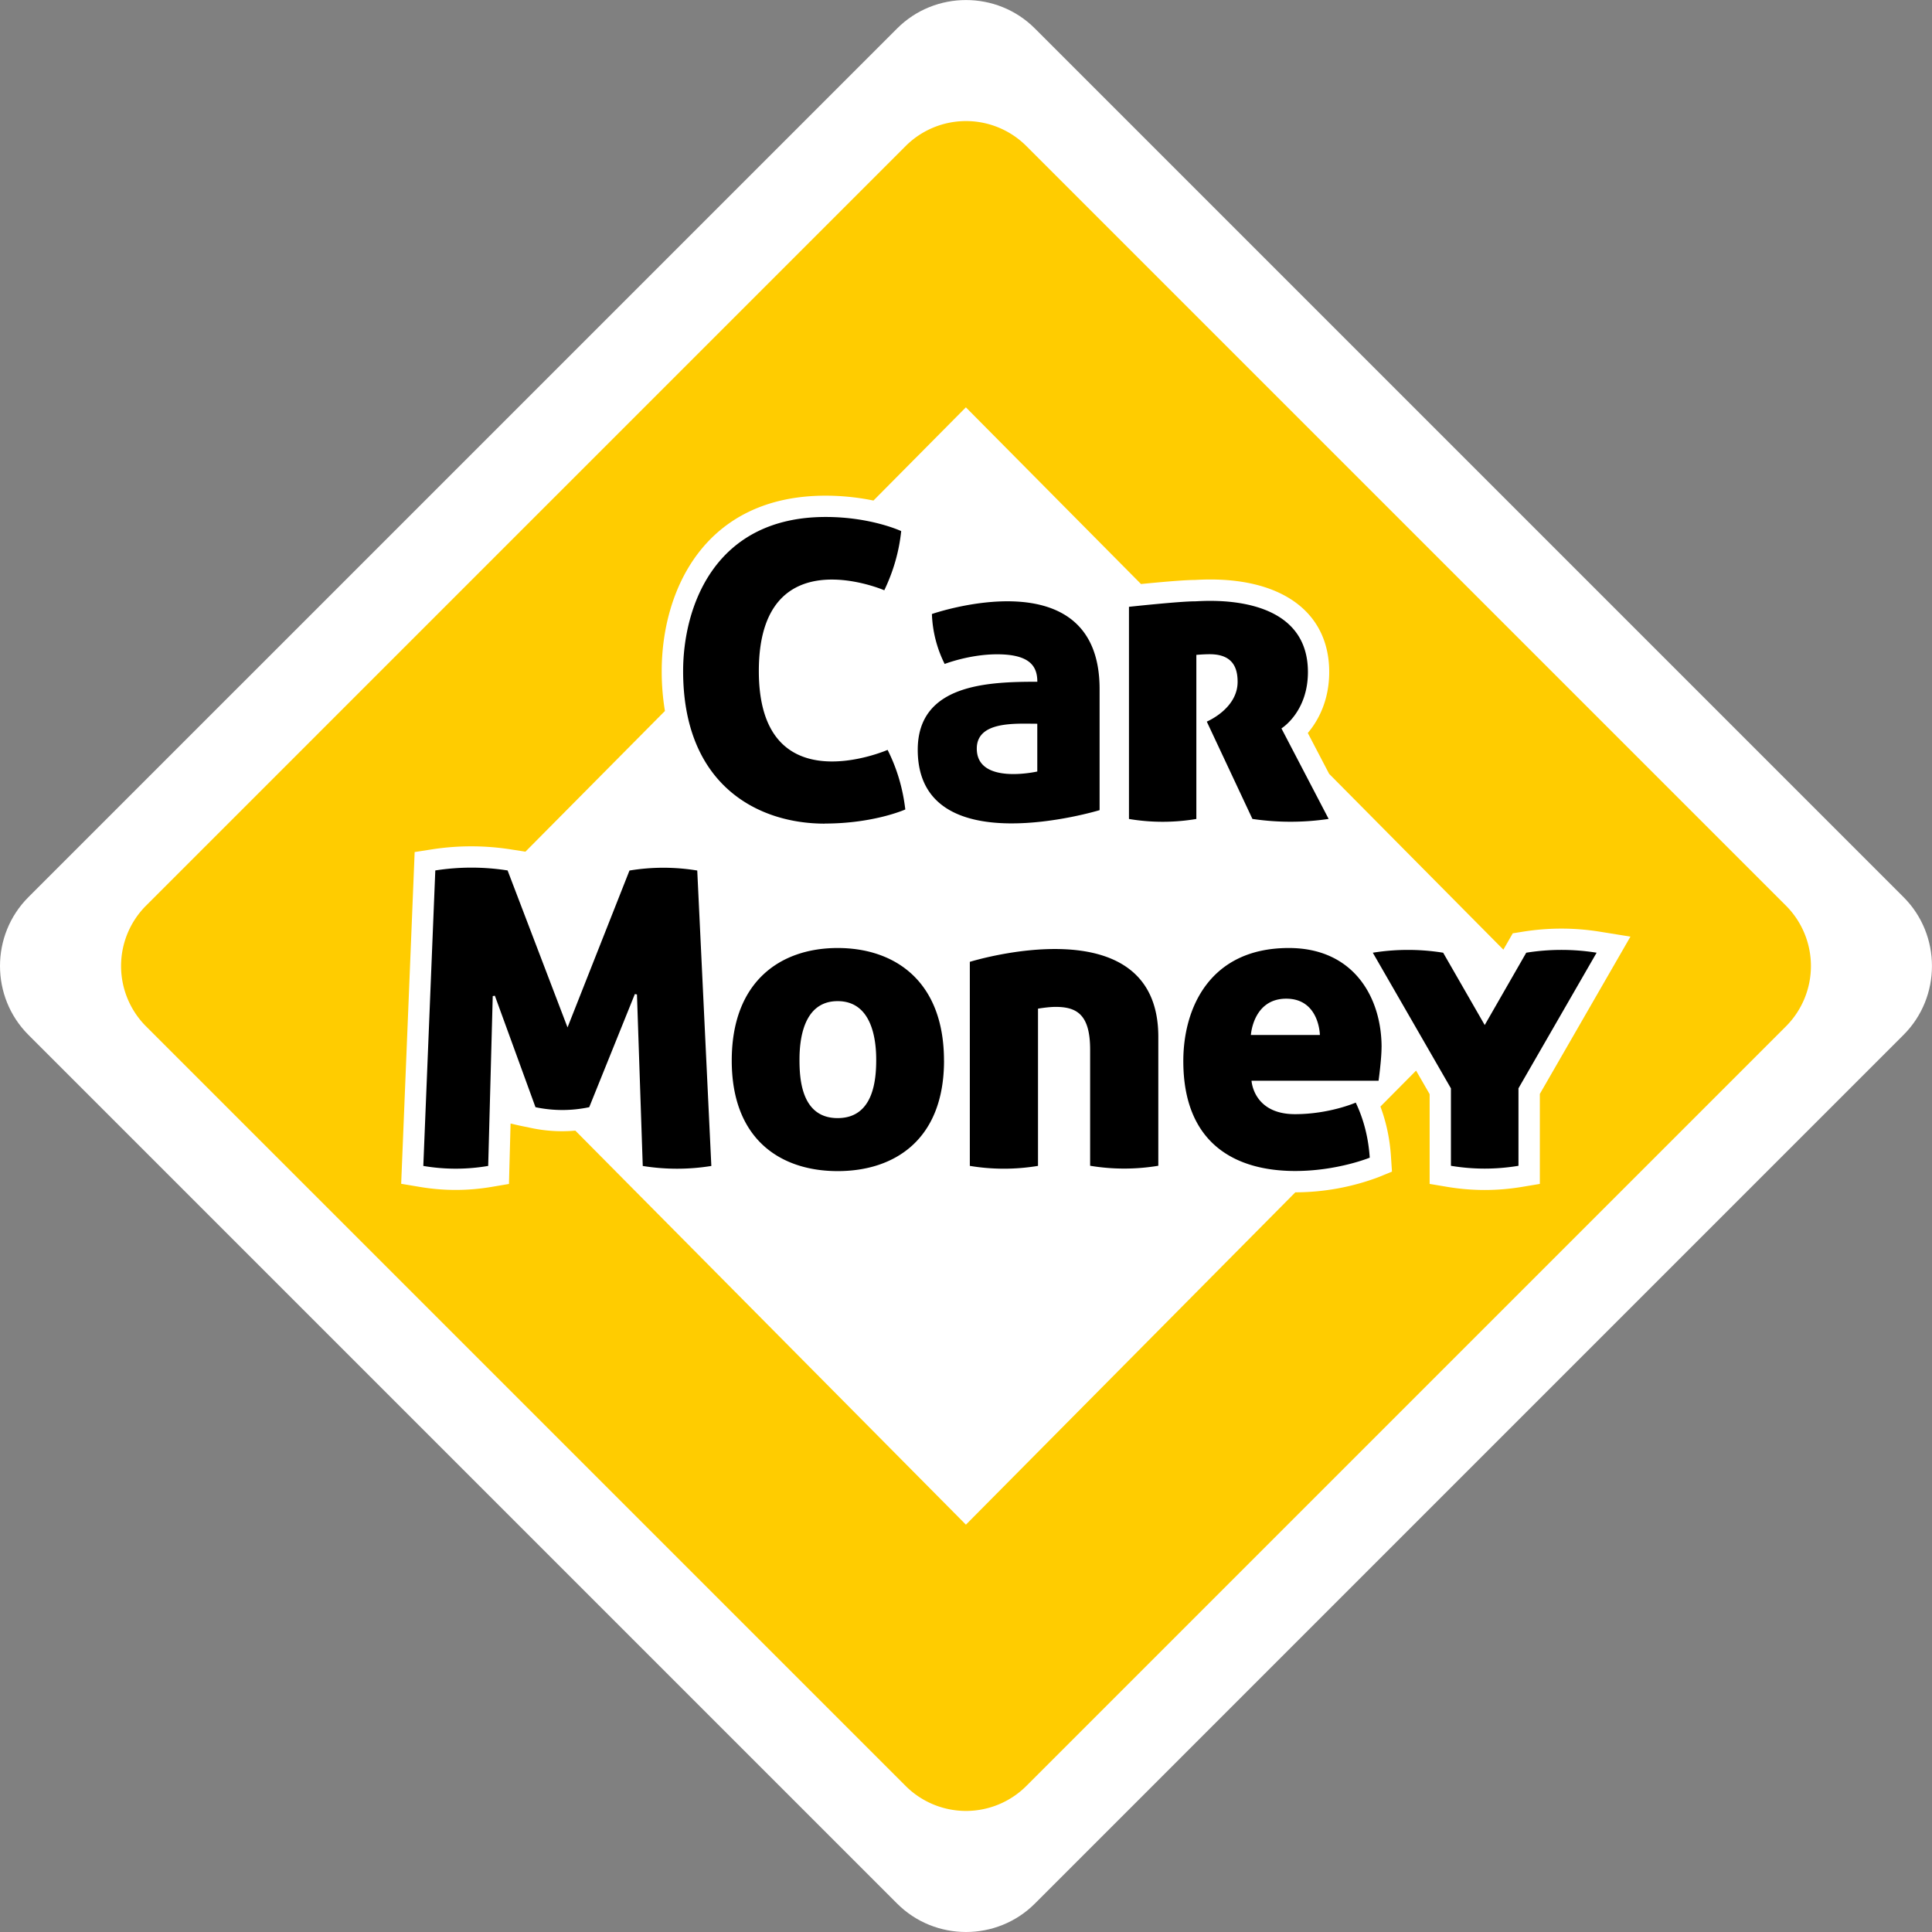
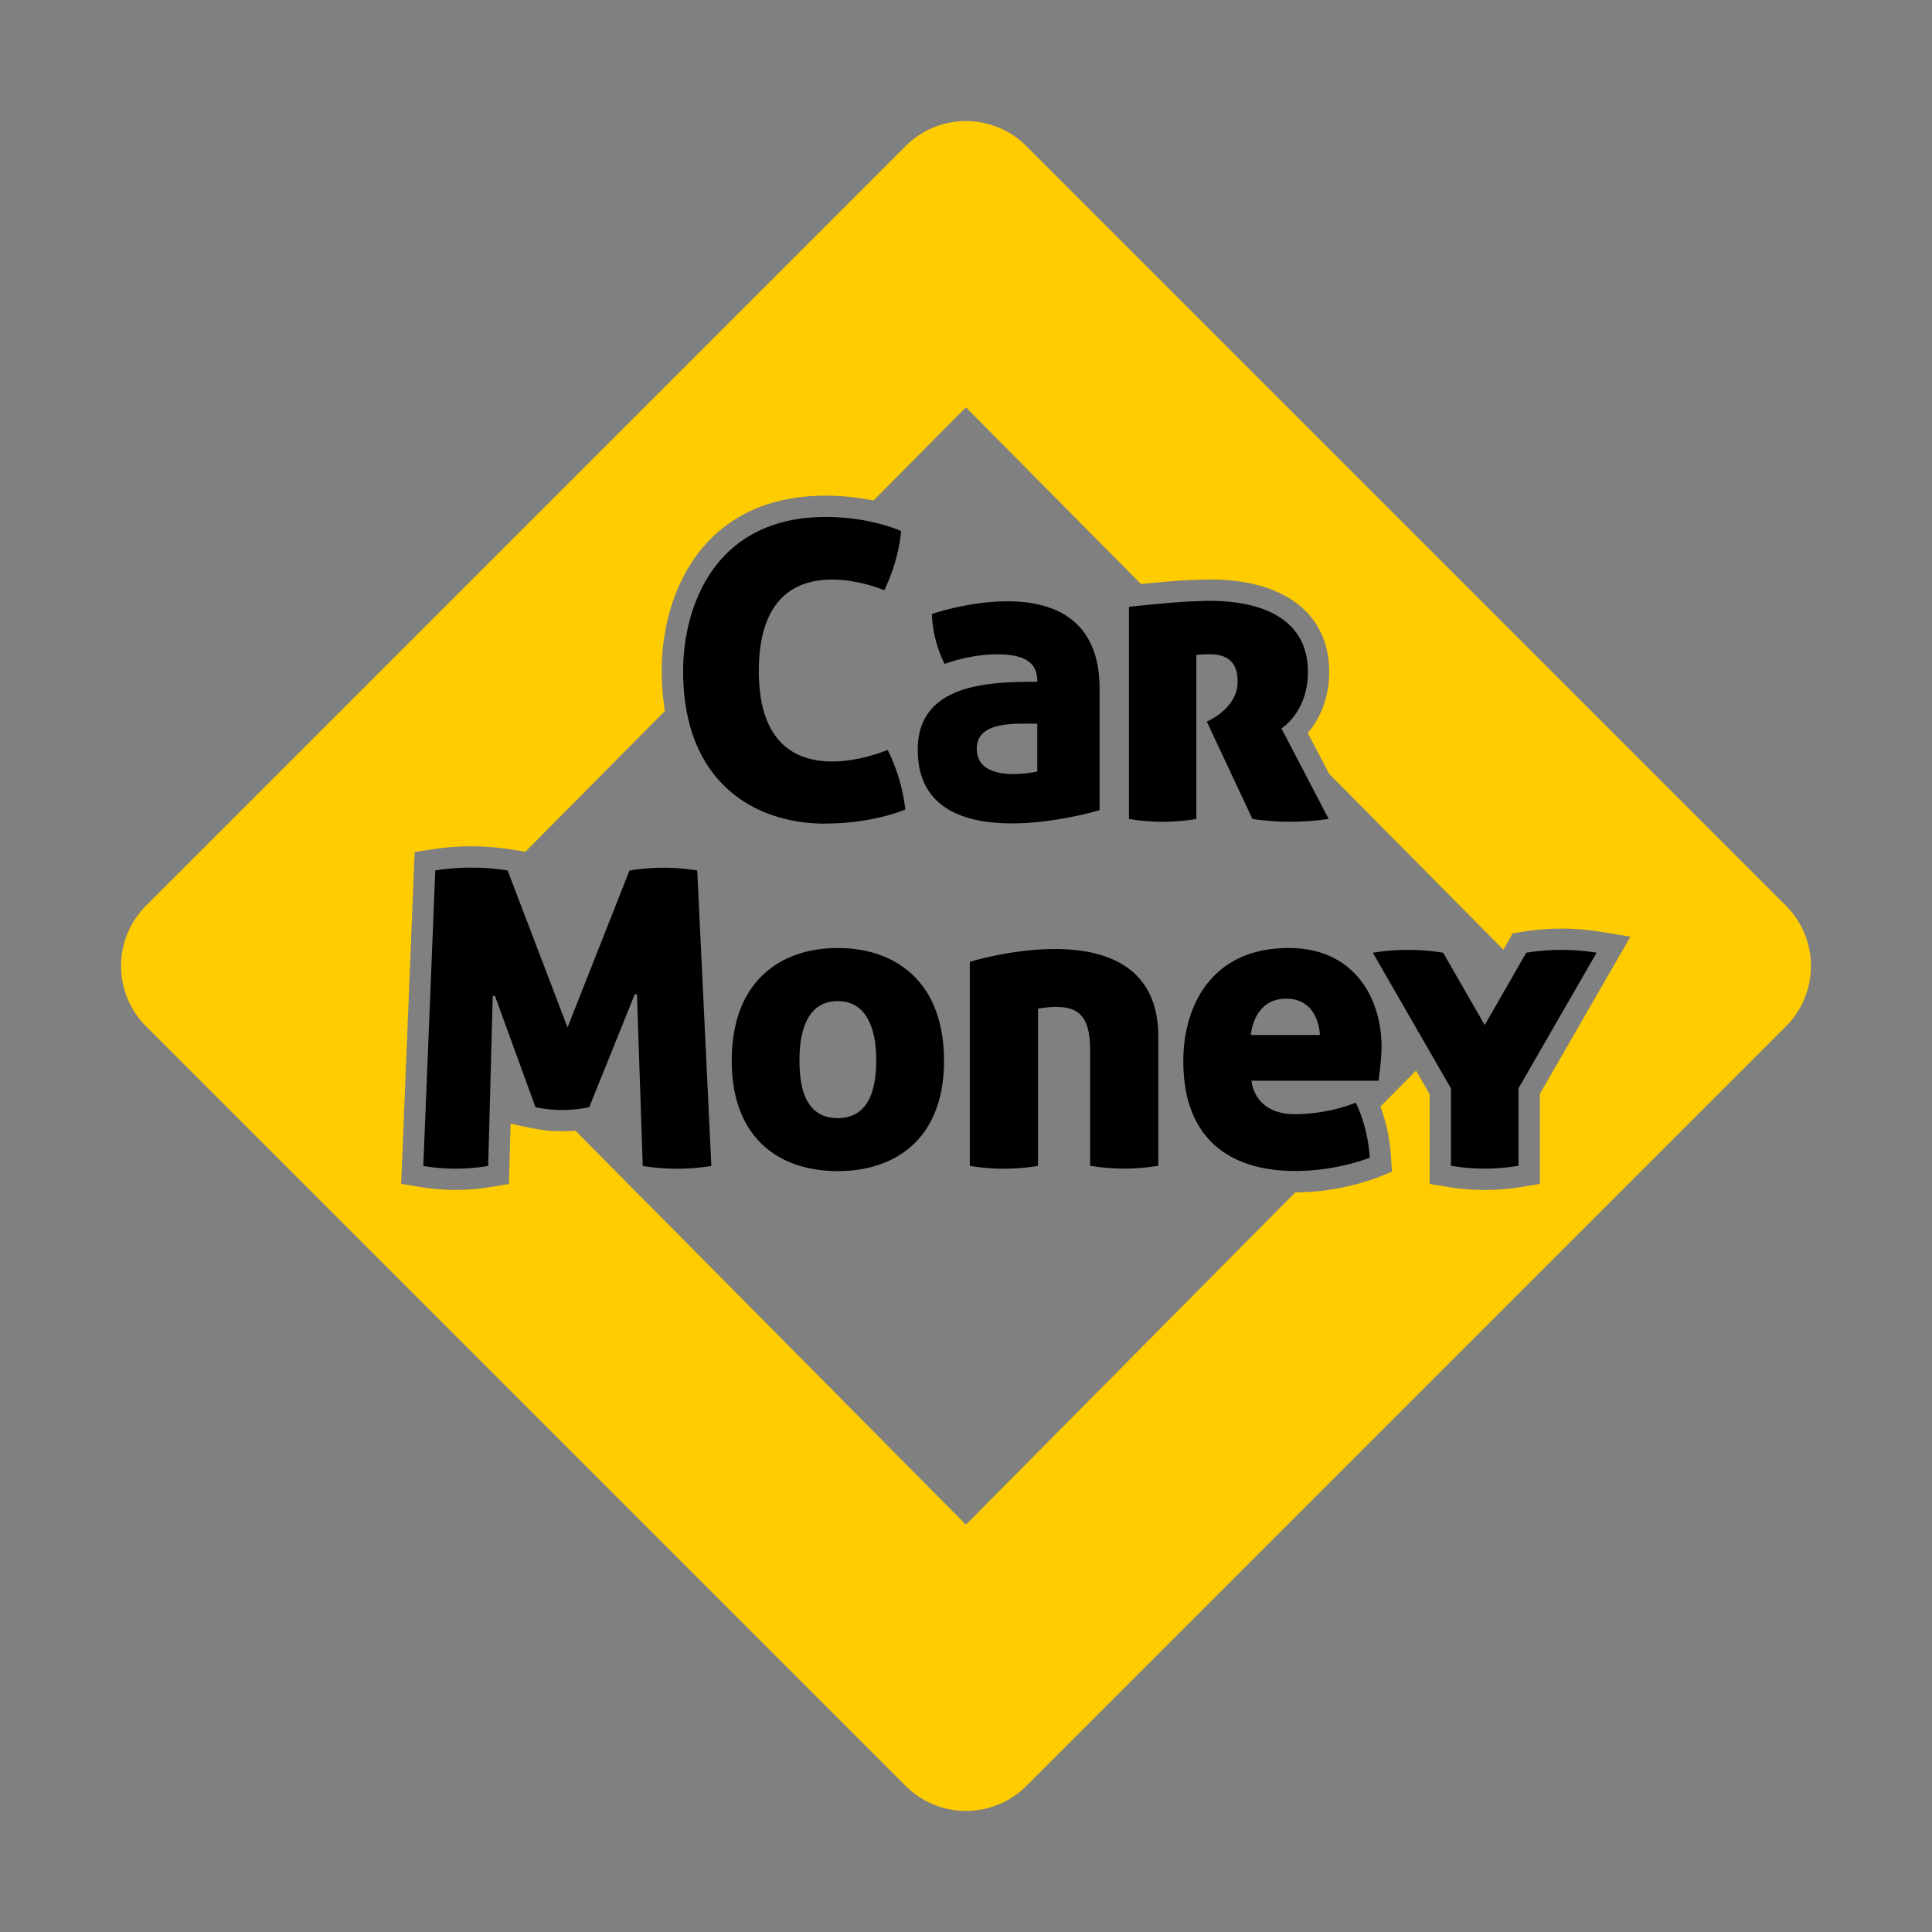
<svg xmlns="http://www.w3.org/2000/svg" width="48" height="48" fill="none">
  <rect width="100%" height="100%" fill="#808080" stroke="none" />
  <g clip-path="url(#a)">
-     <path fill="#fff" d="M47.294 22.29 25.71.706c-.94-.94-2.48-.94-3.42 0L.705 22.29c-.94.94-.94 2.48 0 3.42L22.29 47.295c.94.94 2.48.94 3.42 0L47.294 25.71c.94-.94.94-2.48 0-3.42Z" />
    <path fill="#FC0" d="m44.375 22.504-18.88-18.88a2.122 2.122 0 0 0-2.99 0l-18.88 18.88a2.122 2.122 0 0 0 0 2.992l18.88 18.88a2.122 2.122 0 0 0 2.99 0l18.88-18.88a2.122 2.122 0 0 0 0-2.992Zm-6.118 4.68v2.23l-.443.074a5.622 5.622 0 0 1-1.853 0l-.442-.074v-2.23l-.337-.585-.886.893c.145.387.233.8.262 1.237l.025.38-.353.144a5.921 5.921 0 0 1-2.048.37l-8.184 8.257-9.704-9.79a3.696 3.696 0 0 1-1.1-.066l-.29-.06-.219-.05-.04 1.501-.43.073a5.34 5.34 0 0 1-1.788 0l-.46-.077.335-8.242.43-.067a6.36 6.36 0 0 1 1.958.001l.304.047.06.01 3.466-3.496a6.053 6.053 0 0 1-.08-.989c0-2.01 1.066-4.36 4.071-4.36.46 0 .863.054 1.19.121l2.296-2.316 4.351 4.39c.413-.041 1.06-.101 1.335-.101l.033-.002c.072-.003.193-.01.349-.01 1.852 0 2.959.859 2.959 2.299 0 .687-.258 1.193-.532 1.515l.53 1.015 4.329 4.368.233-.406.25-.04a6.003 6.003 0 0 1 1.916 0l.758.122-2.254 3.913h.003Z" />
    <path fill="#000" d="M20.489 20.463c-1.687 0-3.517-.98-3.517-3.789 0-1.572.762-3.83 3.542-3.83 1.13 0 1.876.351 1.876.351-.053.51-.195 1-.42 1.47 0 0-3.117-1.343-3.117 2.008 0 3.352 3.199 1.958 3.199 1.958.232.459.378.952.44 1.48 0 0-.778.35-2.003.35v.002Zm5.283-3.524c0-.363-.158-.683-.999-.683-.69 0-1.303.24-1.303.24a3.002 3.002 0 0 1-.317-1.241s4.166-1.45 4.166 1.863v3.01s-4.518 1.376-4.518-1.5c0-1.636 1.75-1.69 2.971-1.69v.001Zm-1.504 1.66c0 .912 1.503.569 1.503.569v-1.187c-.526 0-1.503-.075-1.503.617Zm-8.628 3.027-1.54 3.9-1.489-3.9a5.795 5.795 0 0 0-1.796 0l-.298 7.341a4.78 4.78 0 0 0 1.612 0l.113-4.22.053-.008 1.009 2.769c.445.093.89.093 1.335 0l1.134-2.811.052.01.144 4.261a5.343 5.343 0 0 0 1.704 0l-.35-7.34a5.15 5.15 0 0 0-1.682 0l-.001-.002Zm14.084-5.356s.181-.016.332-.016c.587 0 .692.358.692.686 0 .67-.766.988-.766.988l1.134 2.418a6.446 6.446 0 0 0 1.894 0l-1.173-2.249s.658-.402.658-1.4c0-2.022-2.636-1.757-2.81-1.757-.378 0-1.636.136-1.636.136v5.271a5.043 5.043 0 0 0 1.674 0v-4.075l.001-.002Zm-6.27 10.08c0 1.97-1.233 2.746-2.642 2.746-1.41 0-2.632-.779-2.632-2.746s1.208-2.797 2.632-2.797c1.423 0 2.641.826 2.641 2.797Zm-1.685-.024c0-.477-.096-1.453-.958-1.453s-.948.98-.948 1.453c0 .473.044 1.453.948 1.453.903 0 .958-.976.958-1.453Zm17.899-2.656a5.497 5.497 0 0 0-1.749 0l-1.031 1.796h-.001l-1.032-1.796a5.497 5.497 0 0 0-1.748 0l1.941 3.37v1.924c.56.093 1.118.093 1.678 0v-1.925l1.942-3.37Zm-5.344 2.347c0 .303-.074.834-.074.834h-3.156s.042.83 1.079.83c.857 0 1.51-.287 1.51-.287.2.42.315.876.348 1.368 0 0-.807.331-1.852.331-1.5 0-2.78-.69-2.78-2.732 0-1.317.658-2.808 2.621-2.808 1.62 0 2.305 1.238 2.305 2.464Zm-1.532-.303s-.011-.902-.836-.902c-.824 0-.878.902-.878.902h1.714ZM24.095 23.9v5.066a5.16 5.16 0 0 0 1.694 0V25.06s.25-.044.437-.044c.532 0 .858.195.858 1.063v2.884a5.16 5.16 0 0 0 1.694 0v-3.202c0-3.323-4.684-1.864-4.684-1.864l.002.001Z" />
  </g>
  <defs>
    <clipPath id="a">
      <path fill="#fff" d="M0 0h48v48H0z" />
    </clipPath>
  </defs>
</svg>